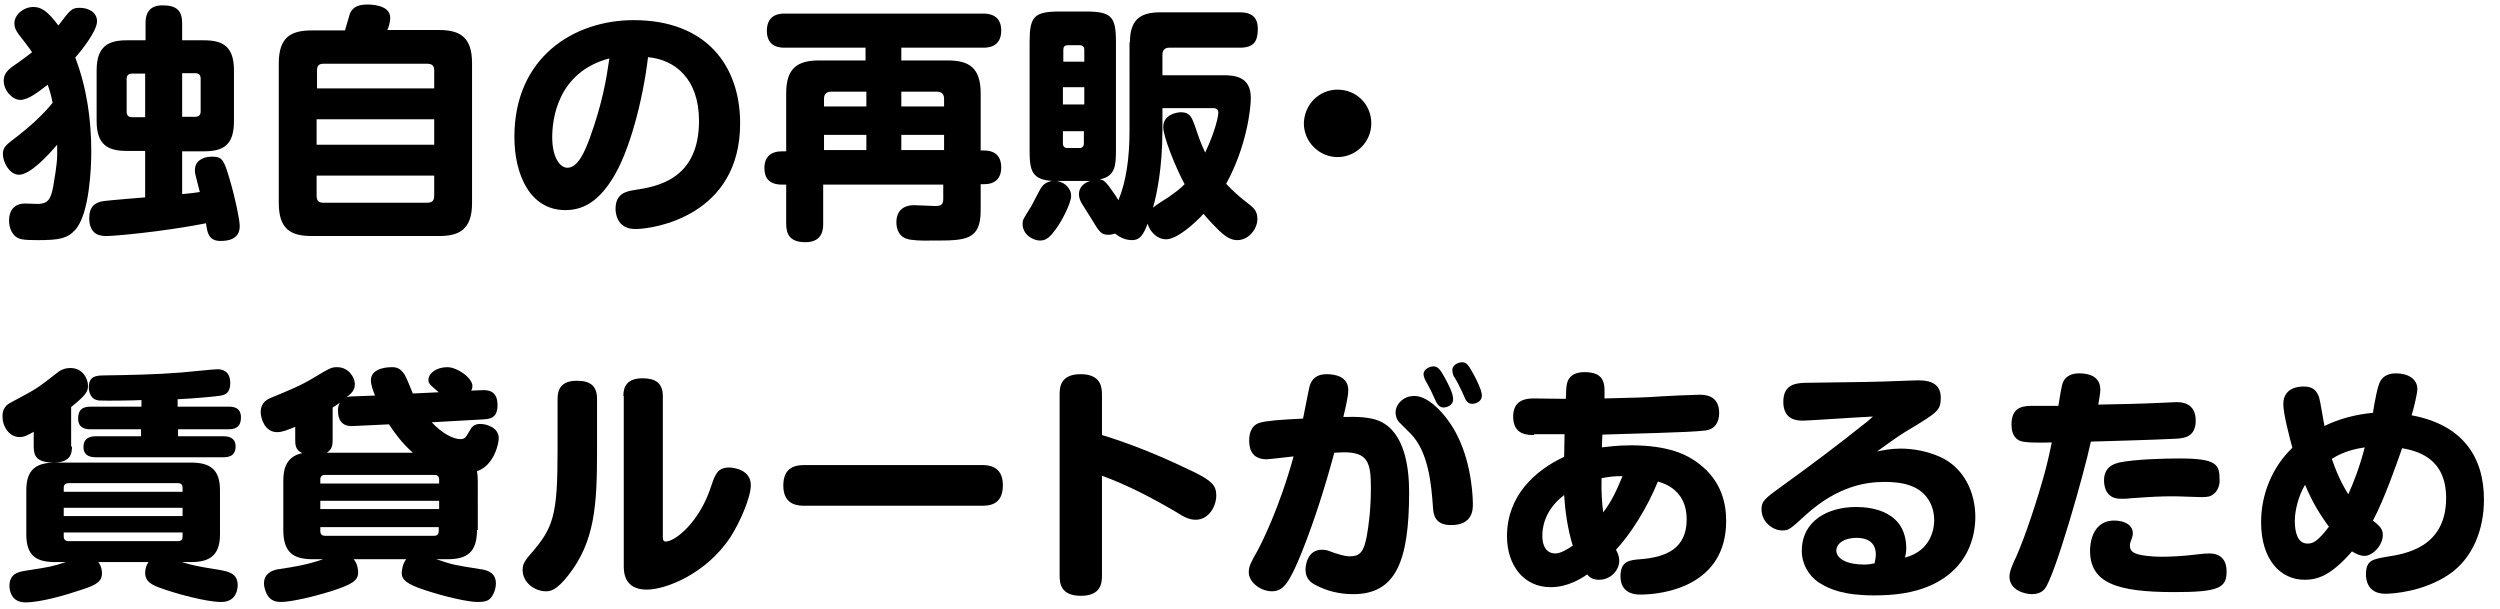
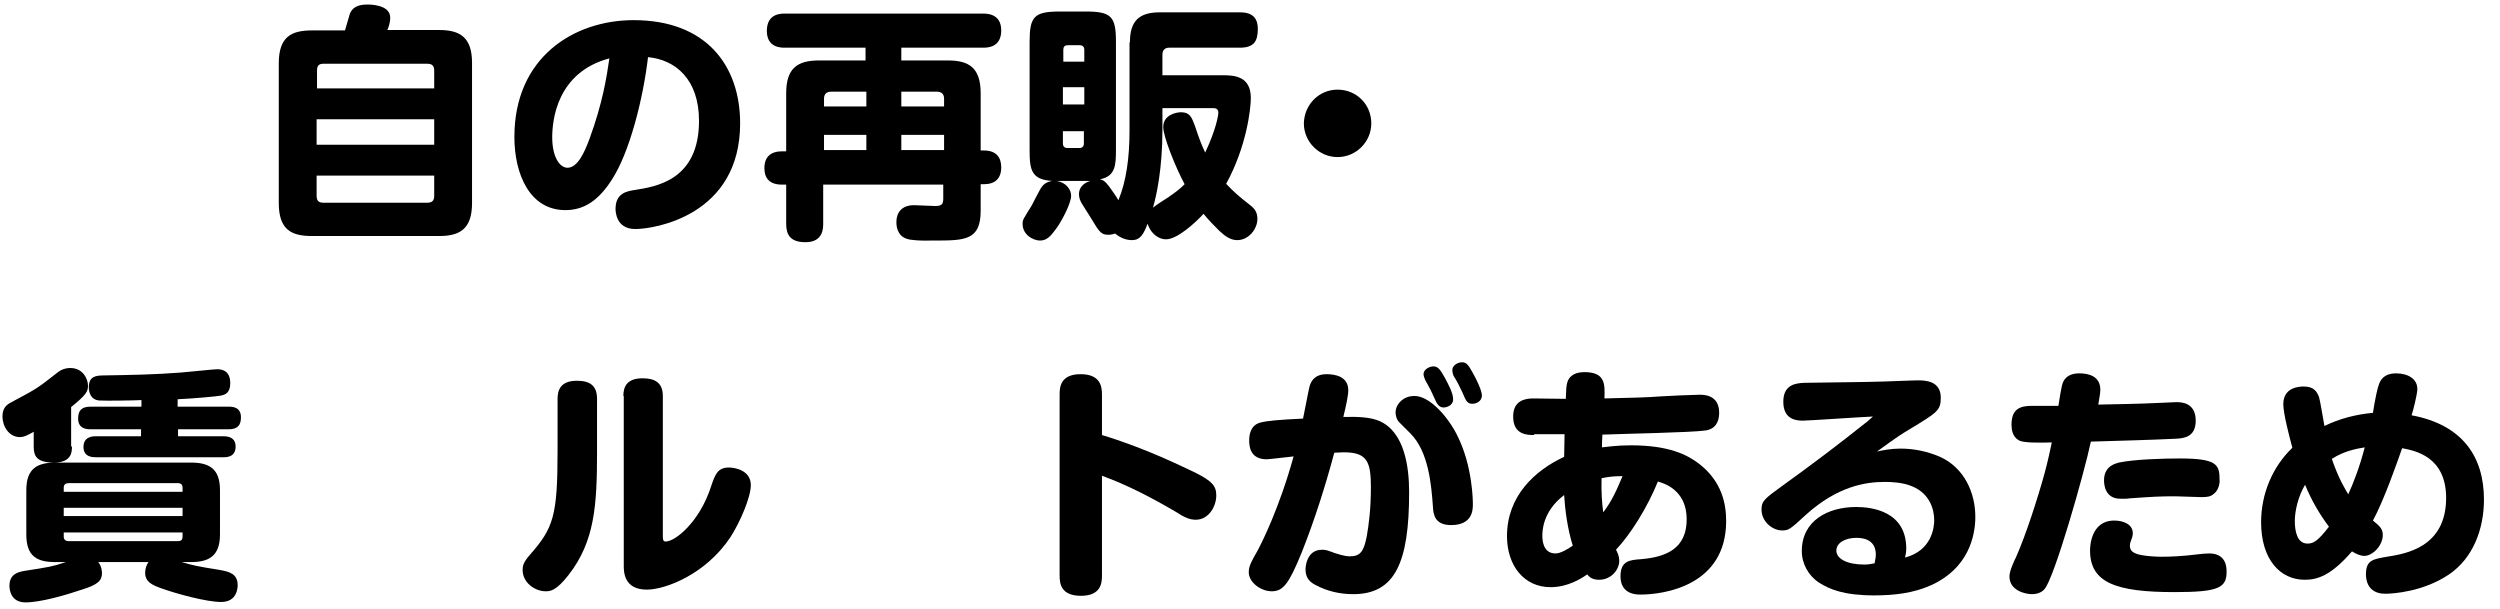
<svg xmlns="http://www.w3.org/2000/svg" xmlns:xlink="http://www.w3.org/1999/xlink" version="1.1" id="レイヤー_1" x="0px" y="0px" viewBox="0 0 608 148" style="enable-background:new 0 0 608 148;" xml:space="preserve">
  <style type="text/css">
	.st0{clip-path:url(#SVGID_00000093855425248203226240000009285863068087270060_);}
</style>
  <g>
    <defs>
      <rect id="SVGID_1_" width="608" height="148" />
    </defs>
    <clipPath id="SVGID_00000003082958682681905410000010210820829300328084_">
      <use xlink:href="#SVGID_1_" style="overflow:visible;" />
    </clipPath>
    <g style="clip-path:url(#SVGID_00000003082958682681905410000010210820829300328084_);">
      <g>
-         <path d="M4.6,42.5c-2.3,0-3.9-3.1-3.9-5c0-1.7,0.8-2.3,3.2-4.1c3.1-2.4,6.4-5.3,8.9-8.4c-0.3-1.5-0.6-2.7-1.2-4.4     c-2.2,1.7-4.7,3.7-6.7,3.7c-1.8,0-4-2.2-4-4.7c0-1.7,1.1-2.6,2.1-3.4c0.8-0.5,4.1-2.9,4.8-3.5C7.3,11.9,5,8.9,4.5,8.3     c-0.4-0.6-1-1.4-1-2.6c0-2.2,2.3-4,4.6-4c1.9,0,3.4,0.9,6.1,4.5c2.9-3.8,3.2-4.3,5.2-4.3c2,0,4.2,1,4.2,3.3c0,2.3-3.7,7-5.3,8.8     c2.8,7.3,3.9,15.1,3.9,22.9c0,3.7-0.4,15.1-3.9,19c-1.9,2.1-3.9,2.5-9.1,2.5c-3.7,0-4.4-0.2-5.3-0.8c-0.8-0.6-1.7-1.9-1.7-4     c0-2.1,1-4.1,3.9-4.1c0.5,0,2.8,0.1,3.2,0.1c2.2-0.1,3.1-0.9,3.7-4.6c0.8-4.8,1-6.1,0.9-9.8C11.5,38,7.3,42.5,4.6,42.5z      M30.8,36.7c-4.6,0-7.3-1.5-7.3-7.3V17.1c0-5.8,2.8-7.3,7.3-7.3h4.6V5.7c0-1.3,0.1-4.4,4.1-4.4c3.5,0,4.8,1.3,4.8,4.4v4.1h5.3     c4.5,0,7.3,1.4,7.3,7.3v12.4c0,5.8-2.6,7.3-7.3,7.3h-5.3v10.4c2.5-0.2,3.5-0.4,4.3-0.5c-0.1-0.5-0.7-2.6-0.8-3.1     c-0.3-1.2-0.4-1.6-0.4-2.1c0-0.9,0.2-2,1.4-2.7c1.1-0.7,2.4-0.7,2.9-0.7c2.5,0,2.8,1.1,4.1,5.3c1.5,5.1,2.5,10.1,2.5,11.6     c0,3.4-3.2,3.6-4.7,3.6c-2.9,0-3.2-2.1-3.5-4.3c-11.3,2.2-22.6,3.1-24.1,3.1c-1.3,0-4.3,0-4.3-4.4c0-2.6,1.3-3.8,3.5-4.1     c1.6-0.2,8.7-0.8,10.1-0.9V36.7H30.8z M35.3,28.4V17.9h-3.2c-0.9,0-1.3,0.5-1.3,1.3v8c0,0.8,0.4,1.3,1.3,1.3H35.3z M44.3,28.4     h3.2c0.9,0,1.3-0.5,1.3-1.3v-8c0-0.8-0.4-1.3-1.3-1.3h-3.2V28.4z" />
        <path d="M106.8,7.3c5,0,8,1.7,8,8v34.1c0,6.4-3.1,8-8,8h-31c-5,0-8-1.6-8-8V15.4c0-6.4,3-8,8-8h8.1c0.2-0.6,1-3.5,1.2-4.1     c0.5-1.1,1.4-2.2,4.2-2.2c0.7,0,5.6,0,5.6,3.2c0,0.2,0,1.5-0.7,3H106.8z M105.6,21.5v-4.3c0-1.1-0.4-1.7-1.7-1.7H78.7     c-1.2,0-1.6,0.5-1.6,1.7v4.3H105.6z M77,29v6.2h28.6V29H77z M77,42.7v4.9c0,1.1,0.4,1.7,1.6,1.7h25.3c1.3,0,1.7-0.6,1.7-1.7v-4.9     H77z" />
        <path d="M148.8,43.7c-3.2,5-6.7,7.4-11.3,7.4c-8.7,0-12.4-8.8-12.4-17.8c0-19.4,14.5-28.4,29-28.4C171.8,4.9,180,16,180,30     c0,22.4-20.8,25.7-25.5,25.7c-4.7,0-4.8-4.3-4.8-4.9c0-3.8,2.7-4.3,4.7-4.6c5-0.8,15.6-2.3,15.6-16.8c0-10.3-5.9-14.9-12.4-15.5     C156.4,24.1,153.1,37.1,148.8,43.7z M134.3,33.4c0,4.9,1.9,7.4,3.7,7.4c2.5,0,4.2-3.8,5.5-7.4c3-8.3,4-14.3,4.7-19.2     C135.4,17.6,134.3,29.3,134.3,33.4z" />
        <path d="M210.7,11.6h-19.8c-1,0-4.4,0-4.4-4.1c0-4.2,3.4-4.2,4.4-4.2H239c1,0,4.5,0,4.5,4.1c0,4.2-3.4,4.2-4.5,4.2h-19.8v3.1     h11.3c5.2,0,8,1.8,8,8v13.9h0.8c3.1,0,4.2,1.8,4.2,4.1c0,2.7-1.5,4.1-4.2,4.1h-0.8v6.4c0,7.3-3.8,7.3-11.5,7.3     c-1.3,0-3.5,0.1-5.5-0.2c-3-0.4-3.5-2.7-3.5-4.3c0-2.2,1.2-4.1,4.3-4.1c0.8,0,4.4,0.2,5.1,0.2c1.6,0,2-0.4,2-1.8v-3.4h-29.2v9.5     c0,1.1,0,4.5-4.3,4.5c-3.8,0-4.7-1.9-4.7-4.5v-9.5h-1c-3.2,0-4.3-1.7-4.3-4c0-2.8,1.6-4.1,4.3-4.1h1V22.7c0-6.1,2.7-8,8-8h11.3     V11.6z M210.7,25.9v-3.6h-8.6c-1.1,0-1.7,0.6-1.7,1.7v1.9H210.7z M210.7,32.8h-10.3v3.7h10.3V32.8z M219.2,25.9h10.4v-1.9     c0-1.1-0.6-1.7-1.7-1.7h-8.7V25.9z M229.6,32.8h-10.4v3.7h10.4V32.8z" />
        <path d="M274.8,10.3c0-5.3,2.3-7.3,7.3-7.3h19.4c1.7,0,4.4,0.3,4.4,4c0,3-0.9,4.6-4.4,4.6h-17.2c-1,0-1.6,0.6-1.6,1.7v5h14.7     c2.7,0,6.8,0.2,6.8,5.5c0,2.6-1,11.8-6,20.9c1.6,1.7,3,3,5.6,5c1,0.8,2,1.6,2,3.5c0,2.6-2.2,5.2-4.9,5.2c-1.7,0-3-1-4.4-2.3     c-1.1-1.1-2.6-2.6-3.8-4.1c-2,2.2-6.4,6.2-9.1,6.2c-2.3,0-4-2-4.5-3.8c-1,2.6-1.8,4-3.8,4c-1.5,0-2.9-0.6-4.1-1.6     c-0.4,0.1-0.9,0.3-1.6,0.3c-1.8,0-2.2-0.6-4.3-4.1c-0.3-0.5-1.9-3-2.2-3.5c-0.4-0.7-0.7-1.4-0.7-2.3c0-1.7,1.3-2.8,2.8-3.2h-8.2     c2.3,0.4,3.5,2.1,3.5,3.6c0,2-2.6,6.7-3.7,8.1c-1.3,1.8-2.3,2.8-3.8,2.8c-2,0-4.3-1.6-4.3-4c0-1.1,0.1-1.1,2.2-4.5     c0.4-0.7,2-4,2.5-4.6c0.8-1.1,2-1.3,2.5-1.4c-5-0.3-5.5-2.6-5.5-7.4V10.2c0-6.2,1.1-7.4,7.4-7.4h6.2c6.3,0,7.4,1.2,7.4,7.4v26.2     c0,3.7-0.1,6.5-3.9,7.2c0.8,0.2,1.2,0.4,2.2,1.7c0.8,1.1,1.6,2.2,2.3,3.4c1.9-4.6,2.7-10.3,2.7-16.9V10.3z M258.5,15h5.2v-2.9     c0-0.7-0.4-1.1-1.1-1.1h-2.9c-0.8,0-1.1,0.4-1.1,1.1V15z M263.7,21.2h-5.2v4.2h5.2V21.2z M258.5,31.9v3c0,0.7,0.4,1.1,1.1,1.1     h2.9c0.7,0,1.1-0.4,1.1-1.1v-3H258.5z M282.7,31.7c0,9.1-1.4,15.8-2.3,18.8c1-0.8,2.6-1.8,3.7-2.5c2-1.4,2.8-2,4-3.2     c-2.3-4.3-5.2-11.6-5.2-13.9c0-3.1,3.4-3.6,4.3-3.6c2.2,0,2.6,1.2,3.4,3.3c1.1,3.3,1.6,4.6,2.5,6.5c2.6-5.5,3.2-9,3.2-9.7     c0-1.1-0.9-1.1-1.3-1.1h-12.3V31.7z" />
        <path d="M333.5,30c0,4.5-3.7,8.2-8.2,8.2c-4.5,0-8.2-3.7-8.2-8.2c0.1-4.6,3.7-8.2,8.2-8.2C329.9,21.8,333.5,25.4,333.5,30z" />
        <path d="M17.5,108.6c0,1.2,0,3.9-4.4,3.9c-4.3,0-4.9-1.7-4.9-3.9V105c-1.4,0.8-2.3,1.3-3.4,1.3c-2.6,0-4.2-2.6-4.2-5     c0-1.9,0.8-2.8,2.2-3.5c5.8-3.1,6.1-3.2,10.8-6.9c0.8-0.7,1.9-1.4,3.5-1.4c3.1,0,4.3,2.7,4.3,4.3c0,1.4-0.4,2.2-4.1,5.2V108.6z      M23.9,136.7c0.9,1.1,0.9,2.5,0.9,2.7c0,1.8-1,2.8-4.9,4c-3.8,1.3-10,3.1-13.7,3.1c-3.4,0-3.9-2.8-3.9-4c0-2.8,1.9-3.4,3.9-3.7     c5.8-0.9,6.5-1,9.8-2.1h-2.5c-4.4,0-7.1-1.3-7.1-6.7v-10.8c0-5.2,2.6-6.7,7.1-6.7h32.9c4.4,0,7.1,1.4,7.1,6.7V130     c0,5.4-2.9,6.7-7.1,6.7h-2.2c2.8,0.8,3.5,1,9.2,1.9c2.1,0.4,4.4,0.8,4.4,3.7c0,0.6-0.1,4.1-4,4.1c-3.6,0-10.9-2-14.5-3.3     c-2.3-0.8-4-1.6-4-3.8c0-0.9,0.3-1.9,0.8-2.6H23.9z M15.5,119.6h28.9v-1c0-0.7-0.4-1.1-1.1-1.1H16.7c-0.7,0-1.2,0.3-1.2,1.1     V119.6z M44.4,123.5H15.5v2h28.9V123.5z M15.5,129.5v1c0,0.7,0.4,1.1,1.2,1.1h26.6c0.9,0,1.1-0.5,1.1-1.1v-1H15.5z M43.3,98.9     h12.3c1,0,3,0.1,3,2.6c0,1.9-0.8,2.9-3,2.9H43.3v1.7h11c0.7,0,3,0,3,2.5c0,2.6-2.2,2.6-3,2.6h-31c-0.7,0-3,0-3-2.5s2.2-2.6,3-2.6     h11v-1.7H22c-0.9,0-3-0.1-3-2.6c0-1.8,0.7-2.9,3-2.9h12.4v-1.6c-2,0.1-8.4,0.2-10.3,0.1c-2.1-0.2-2.5-2.1-2.5-3.2     c0-2.7,1.7-2.9,3.8-2.9c6.2-0.1,12.3-0.2,18.6-0.7c1.4-0.1,8-0.8,8.8-0.8c0.7,0,3.2,0,3.2,3.4c0,2.5-1.4,2.8-2.2,3     c-1,0.2-6.4,0.7-10.6,0.9V98.9z" />
-         <path d="M116,128.9c0,5.4-2.4,7.1-7.1,7.1h-2.8c4.1,1.4,4.4,1.4,10.6,2.4c1.4,0.2,3.9,0.6,3.9,3.5c0,0.8-0.2,2-1,3.2     c-0.7,1-1.5,1.3-3.5,1.3c-2.3,0-8-1.3-12.8-2.9c-4.6-1.5-5.6-2.6-5.6-4.2c0-0.5,0.2-2.2,1.1-3.3H86c1,1.1,1.1,2.7,1.1,3.2     c0,2-1.4,2.9-6.6,4.6c-4.2,1.3-9.7,2.6-12.2,2.6c-2.1,0-2.9-1-3.4-1.9c-0.5-1-0.7-2-0.7-2.6c0-2.6,2.3-3.2,3.1-3.4     c4.6-0.7,7.2-1.1,11.3-2.5H76c-4.6,0-7.1-1.6-7.1-7.1v-11.8c0-2.6,0.4-6,4.6-6.9c-1.7-0.8-1.7-2.1-1.7-3.3v-3.1     c-1.9,0.8-3.2,1.3-4.4,1.3c-3.1,0-4-3.5-4-4.9c0-2.3,1.6-3.1,2.6-3.5c4.6-1.9,7.5-3.1,10.4-4.9c4-2.4,4.3-2.5,5.6-2.5     c2.8,0,4.3,2.5,4.3,4.1c0,1.6-0.9,2.3-2,3.2c0.5-0.1,0.7-0.2,1.6-0.2l5.3-0.2c-0.4-1-1-2.6-1-3.7c0-3.2,4.6-3.2,5-3.2     c1.3,0,2.1,0.2,3.2,1.8c0.3,0.4,1.7,3.8,2,4.6l6.3-0.3c-2.5-2.1-2.5-2.3-2.5-3c0-1.6,1.9-3.1,4.6-3.1c2.4,0,6.1,2.6,6.1,4.6     c0,0.5-0.2,0.9-0.3,1.1l2.5-0.1c1.6-0.1,3.9,0.1,3.9,3.6c0,3.1-1.7,3.4-3.5,3.5l-12.5,0.7c2.5,2.7,5.2,4.1,7,4.1     c1.1,0,1.3-0.5,2.2-2c0.4-0.8,1-1.7,2.6-1.7c1.4,0,4.5,0.8,4.5,3.5c0,1.2-1.1,6.6-5.3,8c0.2,1.1,0.2,2,0.2,2.6V128.9z      M77.9,117.6h28.9v-1c0-0.7-0.4-1.1-1.1-1.1H79c-0.7,0-1.1,0.4-1.1,1.1V117.6z M106.8,121.8H77.9v2h28.9V121.8z M77.9,128.2v1     c0,0.7,0.4,1.1,1.1,1.1h26.6c0.8,0,1.1-0.5,1.1-1.1v-1H77.9z M100.4,110.1c-2.6-2.3-4.5-4.9-5.8-6.9l-8.5,0.4     c-1,0.1-3.9,0.2-3.9-3.7c0-0.4,0-1.3,0.5-2c-0.5,0.4-1.3,0.9-1.8,1.2v7.9c0,1.4-0.2,2.3-1.4,3.1H100.4z" />
        <path d="M145.2,110c0,13-0.6,21.7-6.9,29.8c-3.1,4-4.6,4-5.6,4c-2.5,0-5.6-2-5.6-5.2c0-1,0.2-1.9,1.8-3.7     c5.7-6.5,6.7-9.4,6.7-25.3V97c0-2.1,0.7-4.4,4.7-4.4c3.2,0,4.9,1.2,4.9,4.4V110z M151.6,96.3c0-2.3,0.9-4.3,4.7-4.3     c3,0,4.9,1.1,4.9,4.3v34c0,0.8,0,1.4,0.7,1.4c2.3,0,8.2-4.7,11-13.3c1-3,1.6-4.7,4.4-4.7c1.1,0,5.3,0.5,5.3,4.3     c0,2.9-2.6,9-5,12.7c-6,9-15.8,12.7-20.3,12.7c-5.6,0-5.6-4.4-5.6-5.8V96.3z" />
-         <path d="M195.8,123c-1.5,0-5.3,0-5.3-4.9c0-4.7,3.2-5,5.3-5h42.8c1.5,0,5.3,0,5.3,4.9c0,4.9-3.4,5-5.3,5H195.8z" />
        <path d="M268,139.9c0,1.7-0.1,5-5.1,5s-5.2-3.1-5.2-5V96c0-1.7,0.1-5,5.1-5c4.9,0,5.2,3.1,5.2,5v9.8c10.9,3.3,20,7.9,22.8,9.2     c3.9,2,5,3.1,5,5.5c0,2.6-1.8,5.9-5,5.9c-1.5,0-2.8-0.6-4.8-1.9c-5.8-3.4-11.7-6.5-18-8.8V139.9z" />
        <path d="M318.5,93.9c0.5-1.7,1.7-2.9,4.1-2.9c2,0,5.3,0.5,5.3,3.9c0,1.3-0.5,3.6-1.2,6.5c3.9-0.1,6.7,0.1,8.8,1     c6.1,2.7,7.2,11.2,7.2,17.3c0,17.1-3.4,24.8-13.6,24.8c-3.2,0-6.3-0.7-9.1-2.2c-1-0.5-2.5-1.4-2.5-3.8c0-0.5,0.2-4.8,4-4.8     c1,0,1.2,0.1,3.1,0.8c0.7,0.2,2.3,0.8,3.7,0.8c2.6,0,3.4-1.3,4.1-4.9c0.5-2.8,1-6.7,1-11.9c0-6.2-0.9-8.5-6.6-8.5     c-0.8,0-1.7,0.1-2.3,0.1c-2.2,8.2-4.8,16.4-7.9,24.2c-3.1,7.6-4.5,9.5-7.3,9.5c-2.7,0-5.6-2.2-5.6-4.6c0-1.5,0.5-2.4,2.2-5.4     c0.9-1.7,5.2-10.1,8.7-22.8c-4.5,0.5-6.1,0.7-6.5,0.7c-4,0-4.3-3-4.3-4.6c0-1.1,0.2-3.6,2.6-4.3c1.9-0.5,4.5-0.7,10.5-1     C317.2,100.5,318.2,95,318.5,93.9z M340.3,102.7c-0.7-0.7-0.9-1.8-0.9-2.4c0-1.7,1.3-2.8,1.7-3.1c0.5-0.4,1.5-0.9,2.9-0.9     c3.8,0,8.3,5.3,10.4,9.6c3.8,7.5,3.8,16.2,3.8,16.7c0,1.3,0,5.1-5.3,5.1c-3.9,0-4.3-2.5-4.4-4.3c-0.4-5.7-1.1-13.6-5.5-18     L340.3,102.7z M346.6,92.4c-0.2-0.4-0.4-1.1-0.4-1.4c0-1.2,1.5-1.9,2.4-1.9c1.1,0,1.7,0.8,2.8,2.8c0.9,1.7,2,3.7,2,5.2     c0,1.6-1.7,2-2.3,2c-0.3,0-1.1,0-1.8-1.3c-0.2-0.4-1.1-2.4-1.3-2.8S346.9,92.9,346.6,92.4z M353.5,91.4c-0.2-0.5-0.3-1-0.3-1.4     c0-1.2,1.4-1.9,2.4-1.9c1.1,0,1.6,0.8,2.7,2.8c0.8,1.4,2.1,4.1,2.1,5.3c0,1.4-1.4,2-2.3,2c-0.4,0-1.2,0-1.8-1.3     c-0.2-0.5-1.1-2.5-1.3-2.8C354.8,93.6,353.8,91.8,353.5,91.4z" />
        <path d="M373.1,105.8c-1.6,0-5.1,0-5.1-4.5c0-3.9,2.9-4.4,4.9-4.4c1.3,0,6.7,0.1,7.9,0.1c0.1-2.3,0.1-3.2,0.4-4.1     c0.3-1,1.3-2.4,4.1-2.4c5.2,0,5,3,4.9,6.4c7.6-0.2,9.7-0.2,13.7-0.5c1.3-0.1,8-0.4,9.4-0.4c1.1,0,4.8,0,4.8,4.4     c0,2.3-1,4-3.4,4.3c-3.5,0.5-20.1,0.8-25,1c-0.1,1.8-0.1,2.3-0.1,3.1c1-0.1,3.6-0.5,7-0.5c9.3,0,13.7,2.3,16.5,4.4     c5.8,4.4,6.7,10.1,6.7,14c0,15.7-15,17.9-20.9,17.9c-3.8,0-4.8-2.3-4.8-4.4c0-3.8,2.2-4,4.9-4.2c6.1-0.5,11.2-2.5,11.2-9.7     c0-3.5-1.3-5.4-2.3-6.5c-1.7-1.8-3.5-2.3-4.7-2.7c-2.5,6.2-6.6,12.8-10.2,16.6c0.3,0.5,0.8,1.5,0.8,2.7c0,2.2-2,4.6-4.9,4.6     c-1.7,0-2.4-0.7-2.9-1.3c-1.3,0.9-4.6,3.1-8.9,3.1c-6.5,0-10.6-5.3-10.6-12.4c0-9.8,6.8-16,13.9-19.3c0-0.8,0.1-4.7,0.1-5.5     H373.1z M380.4,120.4c-5.3,4-5.3,8.9-5.3,9.9c0,0.7,0,4.3,3.2,4.3c1.2,0,2.9-1,4.2-1.9C381.2,128.6,380.6,123.8,380.4,120.4z      M394.6,115.8c-2,0-3.1,0.1-5.1,0.5c-0.1,3.4,0.1,5.9,0.4,8.3C391.9,122,393.1,119.4,394.6,115.8z" />
        <path d="M462.2,109.1c3.1,0,6.4,0.6,9.6,2c5.8,2.6,8.6,8.6,8.6,14.6c0,4.7-1.7,12.5-10.7,16.6c-4.4,2-9.2,2.5-13.9,2.5     c-7.4,0-10.9-1.5-13.4-3.1c-2.6-1.7-4.2-4.6-4.2-7.7c0-7.4,6.4-10.7,13.2-10.7c3.8,0,12.2,1,12.2,10.1c0,0.8-0.1,1.4-0.3,2.2     c6.5-1.7,7.1-7.3,7.1-9.1c0-2.5-1-6.4-5.3-8.2c-2.3-1-5.2-1.1-6.7-1.1c-4.8,0-11.5,1.1-19.1,7.9c-4,3.7-4.3,3.9-5.9,3.9     c-2.3,0-5-2.1-5-5.1c0-2,0.7-2.6,5-5.7c7.9-5.7,13.7-10.1,20.1-15.2c0.7-0.5,1.2-1,2-1.7c-2.7,0.1-15.7,1-17,1     c-1.4,0-4.8-0.1-4.8-4.6c0-4.3,3.2-4.5,5.1-4.6c15.5-0.2,16.9-0.2,24.4-0.5c0.6,0,1.9-0.1,3.2-0.1c1.8,0,5.6,0.1,5.6,4.2     c0,3.1-0.8,3.6-7.6,7.7c-3.7,2.2-6.3,4.3-7.9,5.4C458,109.5,459.8,109.1,462.2,109.1z M456.2,134.9c0-3.2-2.3-4.1-4.7-4.1     c-2.7,0-4.9,1.2-4.9,3.1c0,2,2.6,3.4,6.8,3.4c0.9,0,1.5-0.1,2.5-0.3C456.2,135.6,456.2,135.2,456.2,134.9z" />
        <path d="M502.1,92.3c0.9-1.2,2.3-1.5,3.6-1.5c2.3,0,5.1,0.7,5.1,4c0,0.8-0.2,1.8-0.5,3.6c4.8-0.1,10.6-0.2,14.4-0.4     c0.7,0,4-0.2,4.6-0.2c1.2,0,4.7,0.1,4.7,4.5c0,4.1-3,4.3-4.9,4.4c-6.2,0.3-13.8,0.5-20.6,0.7c-1.6,7.6-8.9,33.3-11.3,35.9     c-0.4,0.5-1.4,1.2-3,1.2c-1.7,0-5.5-0.9-5.5-4.3c0-1.3,1-3.5,1.6-4.7c2.4-5.4,5.3-14.4,7-20.6c0.7-2.6,1.4-5.8,1.7-7.3     c-3.4,0.1-6.9,0.1-8-0.5c-1.6-0.9-1.8-2.7-1.8-3.8c0-3.7,1.9-4.6,4.9-4.6h6.5C501.4,93.7,501.5,93.2,502.1,92.3z M528.8,144     c-14.2,0-20.5-2.3-20.5-10.1c0-0.8,0.1-7.3,5.9-7.3c2.2,0,4.5,0.9,4.5,3.1c0,0.6-0.2,1.1-0.3,1.4c-0.4,1-0.4,1.2-0.4,1.7     c0,1.1,0.7,1.8,2.8,2.2c1.6,0.3,3.7,0.4,5,0.4c1.7,0,4.9-0.1,8.8-0.6c0.7-0.1,2-0.2,2.7-0.2c2.7,0,4.2,1.5,4.2,4.3     C541.6,143,539.5,144,528.8,144z M538.4,120.1c-0.8,0.7-1.6,0.8-3,0.8c-1,0-5.5-0.2-6.4-0.2c-3.8,0-5.4,0.1-11.1,0.5     c-0.4,0.1-1.3,0.1-2.2,0.1c-4,0-4-3.9-4-4.5c0-1.9,0.8-3.6,3.6-4.3c3.8-0.8,10.8-1,14.8-1c9.1,0,9.7,1.5,9.7,5.2     C539.9,117.6,539.5,119.3,538.4,120.1z" />
        <path d="M560.5,141c-6,0-10.6-5-10.6-14c0-6.8,2.7-13.4,7.6-18.1c-0.7-2.6-2.2-8.3-2.2-10.6c0-4.2,4-4.3,5-4.3     c2.5,0,3.2,1.3,3.7,2.6c0.3,1,1.1,6,1.3,7c3.7-1.8,7.6-2.8,11.8-3.2c0.4-2.6,1.1-6.5,1.8-7.7c0.8-1.4,2.2-1.9,3.8-1.9     c3,0,5.2,1.4,5.2,3.8c0,1.2-1,5.2-1.4,6.4c12.4,2.3,17.6,10.1,17.6,20.5c0,7.1-2.6,14.2-8.5,18.2c-6.2,4.2-13.6,4.7-15.5,4.7     c-4.6,0-4.7-3.9-4.7-4.7c0-3.5,1.7-3.7,5.1-4.3c4.4-0.7,14.4-2.2,14.4-14.3c0-10.1-7.6-11.5-10.7-12.1     c-1.3,3.7-4.4,12.6-7.1,17.6c1.6,1.3,2.4,2,2.4,3.5c0,2.6-2.5,5.1-4.5,5.1c-0.8,0-1.9-0.4-3-1.1C566.9,140,563.6,141,560.5,141z      M560.6,117.9c-1.7,2.8-2.5,6.4-2.5,8.8c0,2.6,0.6,5.5,3.1,5.5c1.4,0,2.5-0.6,5.2-4.1C564.1,125,562.2,121.8,560.6,117.9z      M571.1,120.2c1.2-2.6,2.8-6.7,4-11.4c-1.8,0.3-4.9,0.8-8,2.8C568.8,116.6,570.6,119.4,571.1,120.2z" />
      </g>
    </g>
  </g>
</svg>